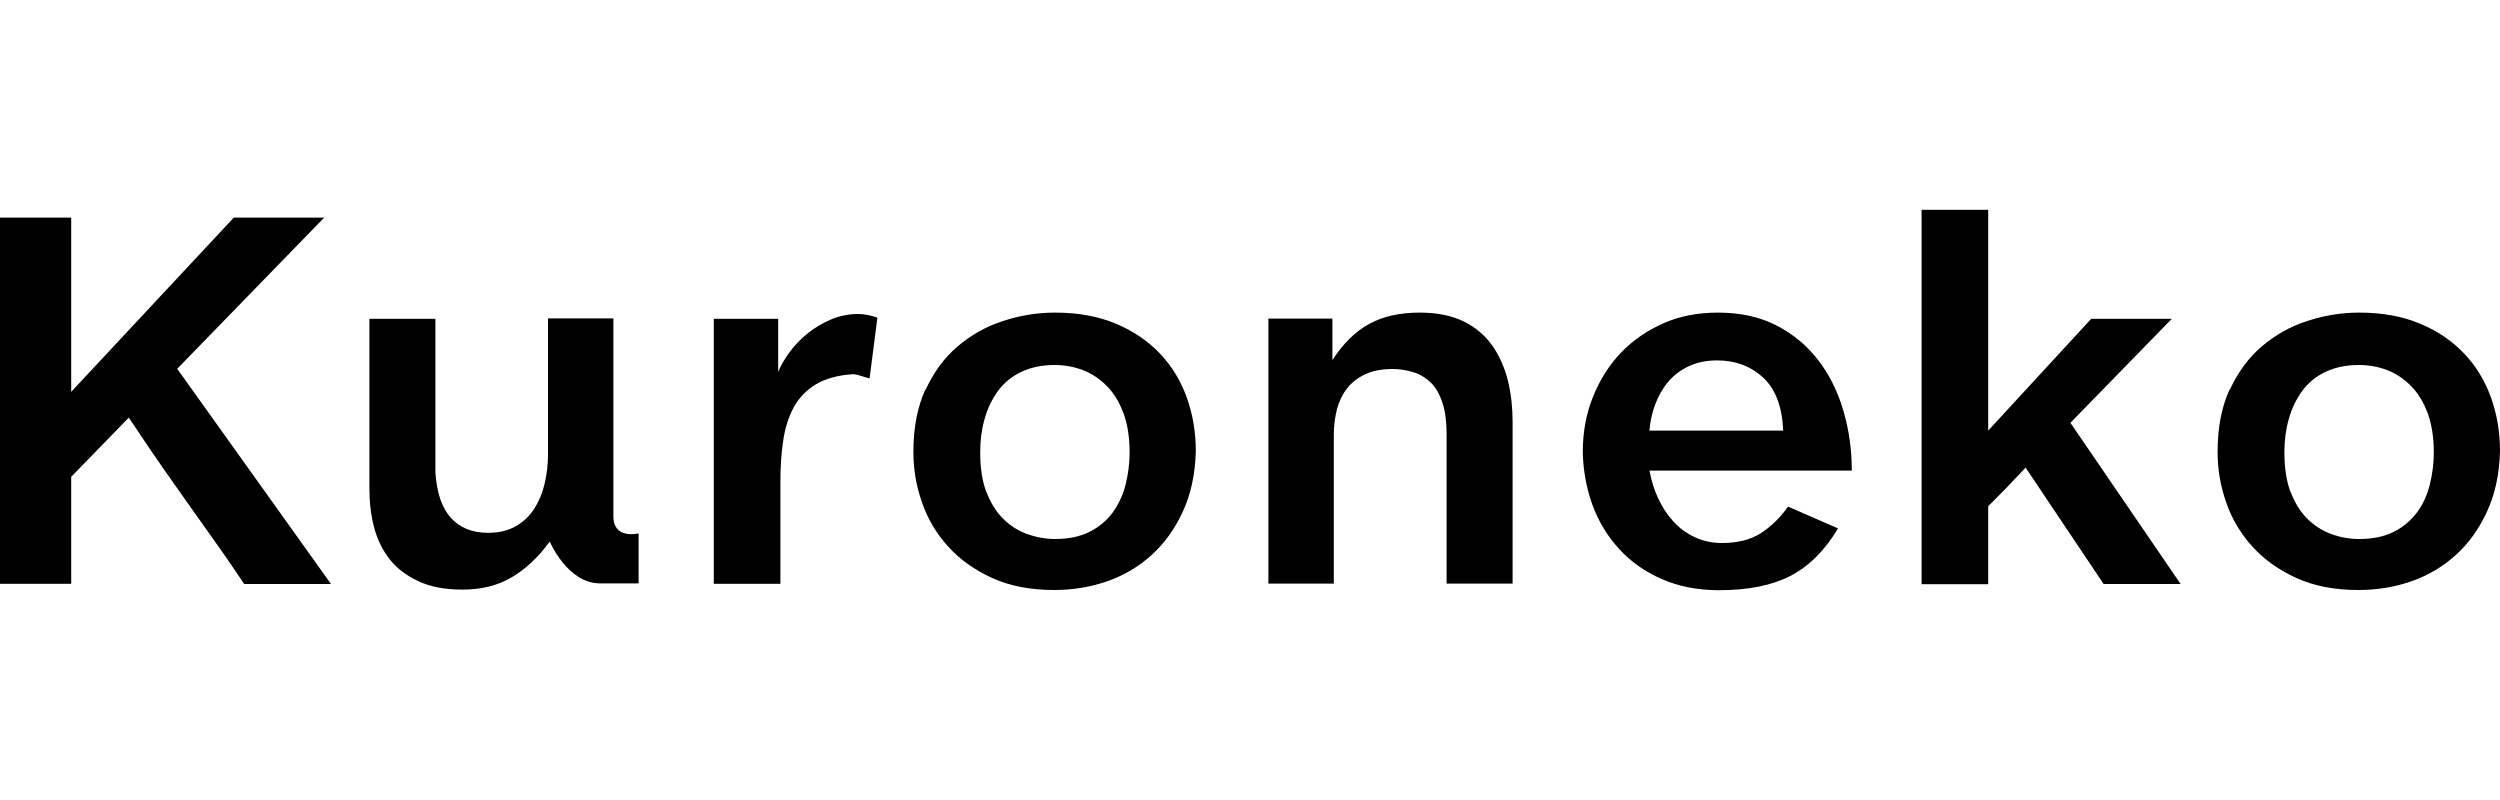
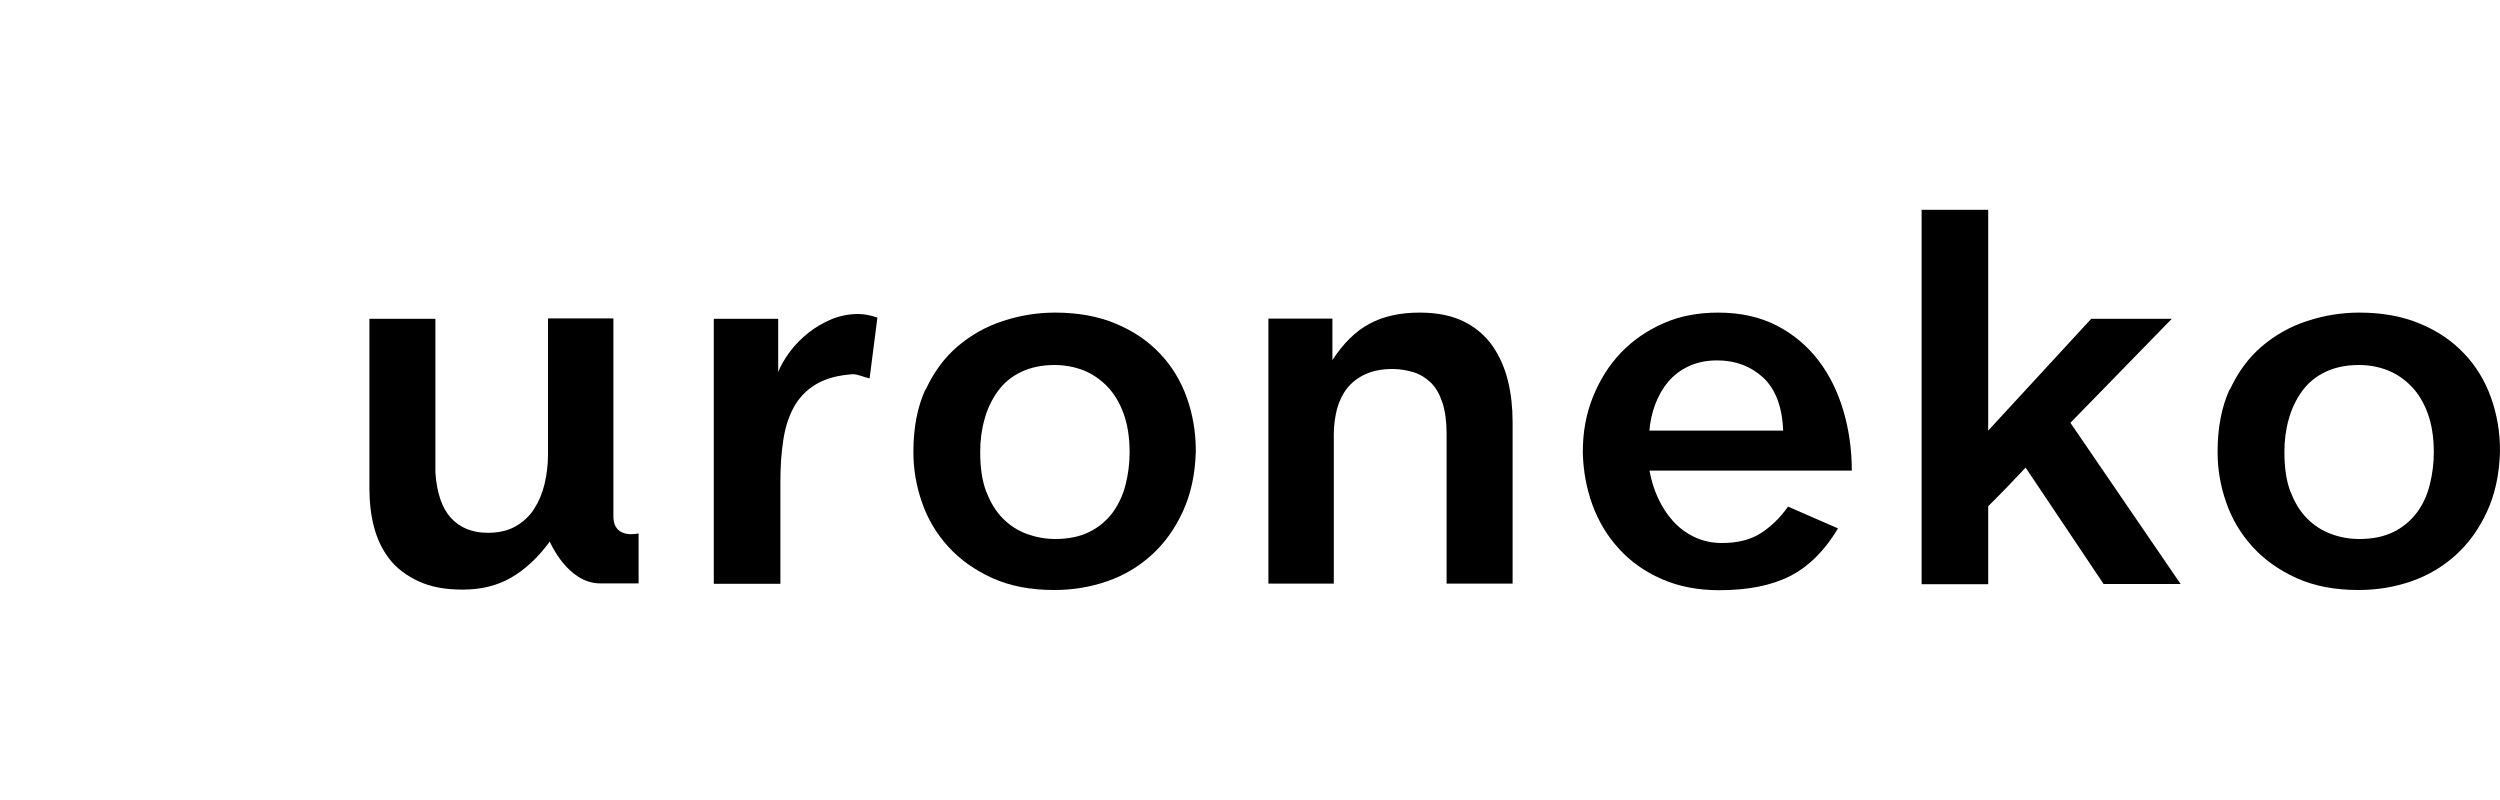
<svg xmlns="http://www.w3.org/2000/svg" id="Layer_2" version="1.1" viewBox="0 0 125 40">
  <defs>
    <style>
      .st0 {
        fill: none;
      }
    </style>
  </defs>
  <g>
-     <path d="M0,10.88h3.56v8.71l8.13-8.71h4.52l-7.35,7.56,7.69,10.76h-4.34c-.14-.21-.36-.53-.65-.96-.29-.43-.64-.92-1.03-1.47s-.8-1.12-1.22-1.72-.83-1.17-1.21-1.72c-.38-.55-.72-1.04-1.01-1.48s-.51-.77-.65-.97l-2.88,2.96v5.35H0V10.88Z" />
    <path d="M27.48,27.09c-.59.8-1.23,1.39-1.92,1.79-.69.4-1.5.6-2.42.6s-1.62-.14-2.22-.42c-.6-.28-1.08-.64-1.44-1.1-.36-.46-.62-1-.78-1.61-.16-.61-.23-1.26-.23-1.94v-8.47h3.3v7.69c.07,1.02.33,1.78.78,2.27.45.49,1.07.74,1.84.74.55,0,1.02-.11,1.4-.33.38-.22.69-.51.92-.87.23-.36.41-.78.52-1.25.11-.47.17-.95.17-1.46v-6.81h3.27v9.9c0,1.17,1.26.85,1.26.85v2.5h-1.92c-1.65,0-2.53-2.11-2.53-2.11Z" />
    <path d="M38.9,18.62c.14-.35.34-.69.6-1.04.26-.35.57-.66.92-.94.35-.28.74-.5,1.16-.68.42-.17.86-.26,1.33-.26.29,0,.61.06.96.18l-.39,3.04c-.14-.03-.29-.08-.44-.13-.16-.05-.29-.08-.39-.08-.76.05-1.38.22-1.86.51-.48.29-.84.67-1.1,1.14-.26.48-.44,1.04-.53,1.68-.1.64-.14,1.33-.14,2.08v5.07h-3.33v-13.25h3.22v2.68Z" />
    <path d="M46.28,19.49c.4-.87.93-1.6,1.6-2.17.67-.57,1.43-1,2.27-1.27.85-.28,1.72-.42,2.6-.42,1.14,0,2.15.18,3.03.55.87.36,1.61.86,2.21,1.49.6.63,1.05,1.37,1.35,2.21.3.84.45,1.73.45,2.66v.03c-.03,1.14-.25,2.15-.65,3.01-.4.87-.92,1.59-1.56,2.17-.64.58-1.38,1.02-2.21,1.31-.83.29-1.72.44-2.65.44-1.2,0-2.23-.2-3.11-.6-.88-.4-1.61-.92-2.2-1.57-.59-.65-1.03-1.39-1.31-2.21-.29-.82-.43-1.66-.43-2.51v-.03c0-1.2.2-2.23.6-3.11ZM49.32,24.59c.21.55.48.99.83,1.34.35.35.74.6,1.2.77.45.16.92.25,1.4.25.68,0,1.25-.12,1.73-.36.48-.24.86-.57,1.16-.97.29-.41.51-.87.64-1.39s.2-1.06.2-1.61c0-.74-.1-1.39-.3-1.94-.2-.55-.47-1-.82-1.36-.35-.36-.75-.63-1.2-.81-.45-.17-.93-.26-1.43-.26-.64,0-1.2.12-1.68.35-.48.23-.86.55-1.16.96-.29.41-.52.87-.66,1.39-.15.52-.22,1.07-.22,1.64v.03c0,.78.1,1.44.31,1.99Z" />
    <path d="M66.61,18.02c.55-.85,1.17-1.46,1.86-1.83.68-.37,1.52-.56,2.51-.56.88,0,1.62.15,2.22.45.6.3,1.07.71,1.43,1.22.35.51.61,1.1.77,1.75.16.66.23,1.34.23,2.05v8.08h-3.3v-7.48c0-.62-.07-1.15-.21-1.57s-.33-.76-.58-1c-.25-.24-.54-.42-.87-.52-.33-.1-.68-.16-1.04-.16-.54,0-.99.09-1.36.26-.37.17-.68.41-.91.7-.23.29-.4.64-.51,1.04-.1.4-.16.82-.16,1.27v7.46h-3.27v-13.25h3.2v2.08Z" />
    <path d="M82.48,23.53v.03c.09.47.22.91.42,1.34s.44.81.74,1.14c.3.34.66.61,1.08.81.42.2.88.3,1.38.3.78,0,1.42-.16,1.94-.49.51-.33.97-.77,1.36-1.33l2.5,1.09c-.66,1.11-1.46,1.9-2.39,2.38-.94.48-2.12.71-3.56.71-1.07,0-2.03-.19-2.87-.56-.84-.37-1.55-.87-2.13-1.51-.58-.63-1.02-1.36-1.33-2.2-.3-.83-.46-1.71-.48-2.62v-.03c0-.99.17-1.91.51-2.75.34-.85.81-1.59,1.4-2.21.6-.62,1.31-1.11,2.13-1.47s1.73-.53,2.72-.53c1.13,0,2.11.22,2.94.65.83.43,1.52,1.01,2.08,1.74s.97,1.57,1.25,2.52c.28.95.42,1.95.42,2.99h-10.08ZM89.16,21.53c-.05-1.2-.39-2.08-1-2.65-.62-.57-1.38-.86-2.3-.86-.54,0-1.01.1-1.42.29-.41.19-.75.45-1.03.78-.28.33-.49.71-.65,1.13-.16.42-.25.86-.29,1.31h6.68Z" />
    <path d="M96.08,10.49h3.33v11.04l5.15-5.59h4.03l-5.07,5.2,5.51,8.06h-3.85l-3.9-5.82c-.07.07-.19.2-.36.38s-.36.38-.56.59c-.2.21-.39.4-.57.58-.18.18-.31.31-.38.38v3.9h-3.33V10.49Z" />
    <path d="M111.49,19.49c.4-.87.93-1.6,1.6-2.17s1.43-1,2.27-1.27c.85-.28,1.72-.42,2.6-.42,1.14,0,2.15.18,3.03.55.88.36,1.61.86,2.21,1.49.6.63,1.05,1.37,1.35,2.21.3.84.45,1.73.45,2.66v.03c-.03,1.14-.25,2.15-.65,3.01-.4.87-.92,1.59-1.56,2.17-.64.58-1.38,1.02-2.21,1.31-.83.29-1.72.44-2.65.44-1.2,0-2.23-.2-3.11-.6s-1.61-.92-2.2-1.57-1.03-1.39-1.31-2.21c-.29-.82-.43-1.66-.43-2.51v-.03c0-1.2.2-2.23.6-3.11ZM114.53,24.59c.21.55.48.99.83,1.34.35.35.74.6,1.2.77s.92.25,1.4.25c.68,0,1.25-.12,1.73-.36.48-.24.86-.57,1.16-.97s.51-.87.64-1.39c.13-.52.2-1.06.2-1.61,0-.74-.1-1.39-.3-1.94s-.47-1-.82-1.36c-.35-.36-.74-.63-1.2-.81s-.93-.26-1.43-.26c-.64,0-1.2.12-1.68.35-.48.23-.86.55-1.16.96-.29.41-.52.87-.66,1.39-.15.52-.22,1.07-.22,1.64v.03c0,.78.1,1.44.31,1.99Z" />
  </g>
  <rect class="st0" width="125" height="40" />
</svg>